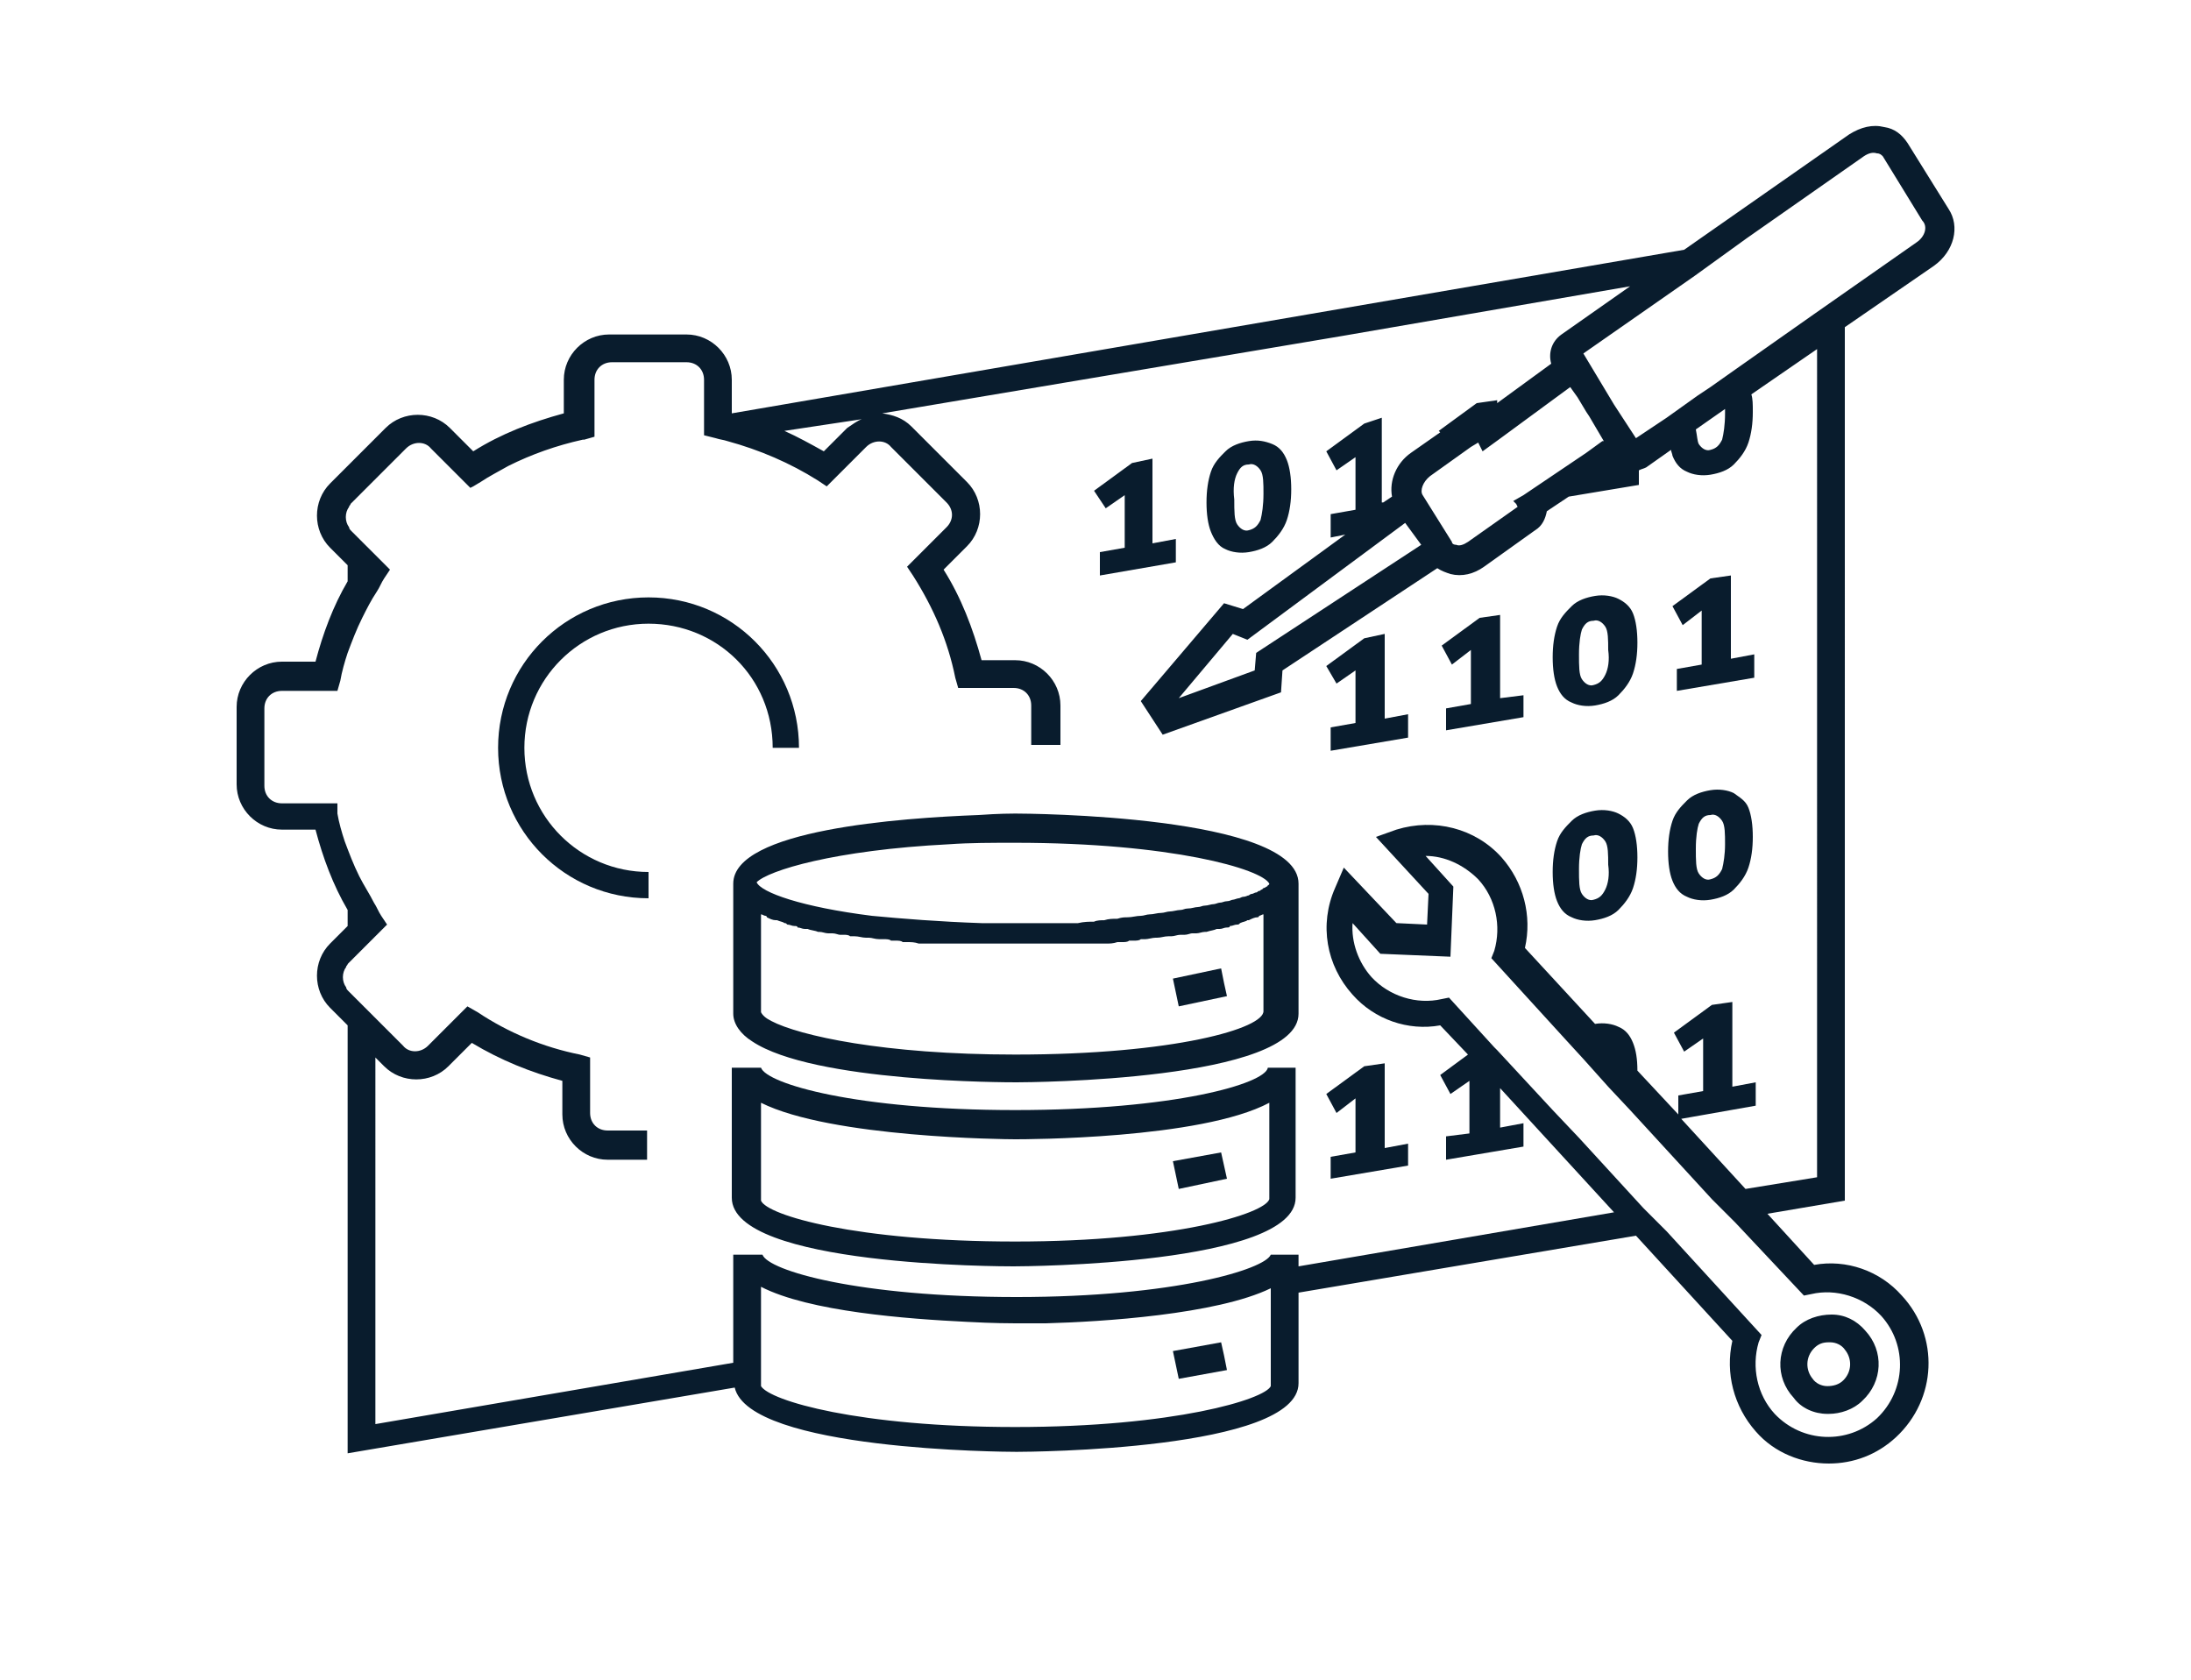
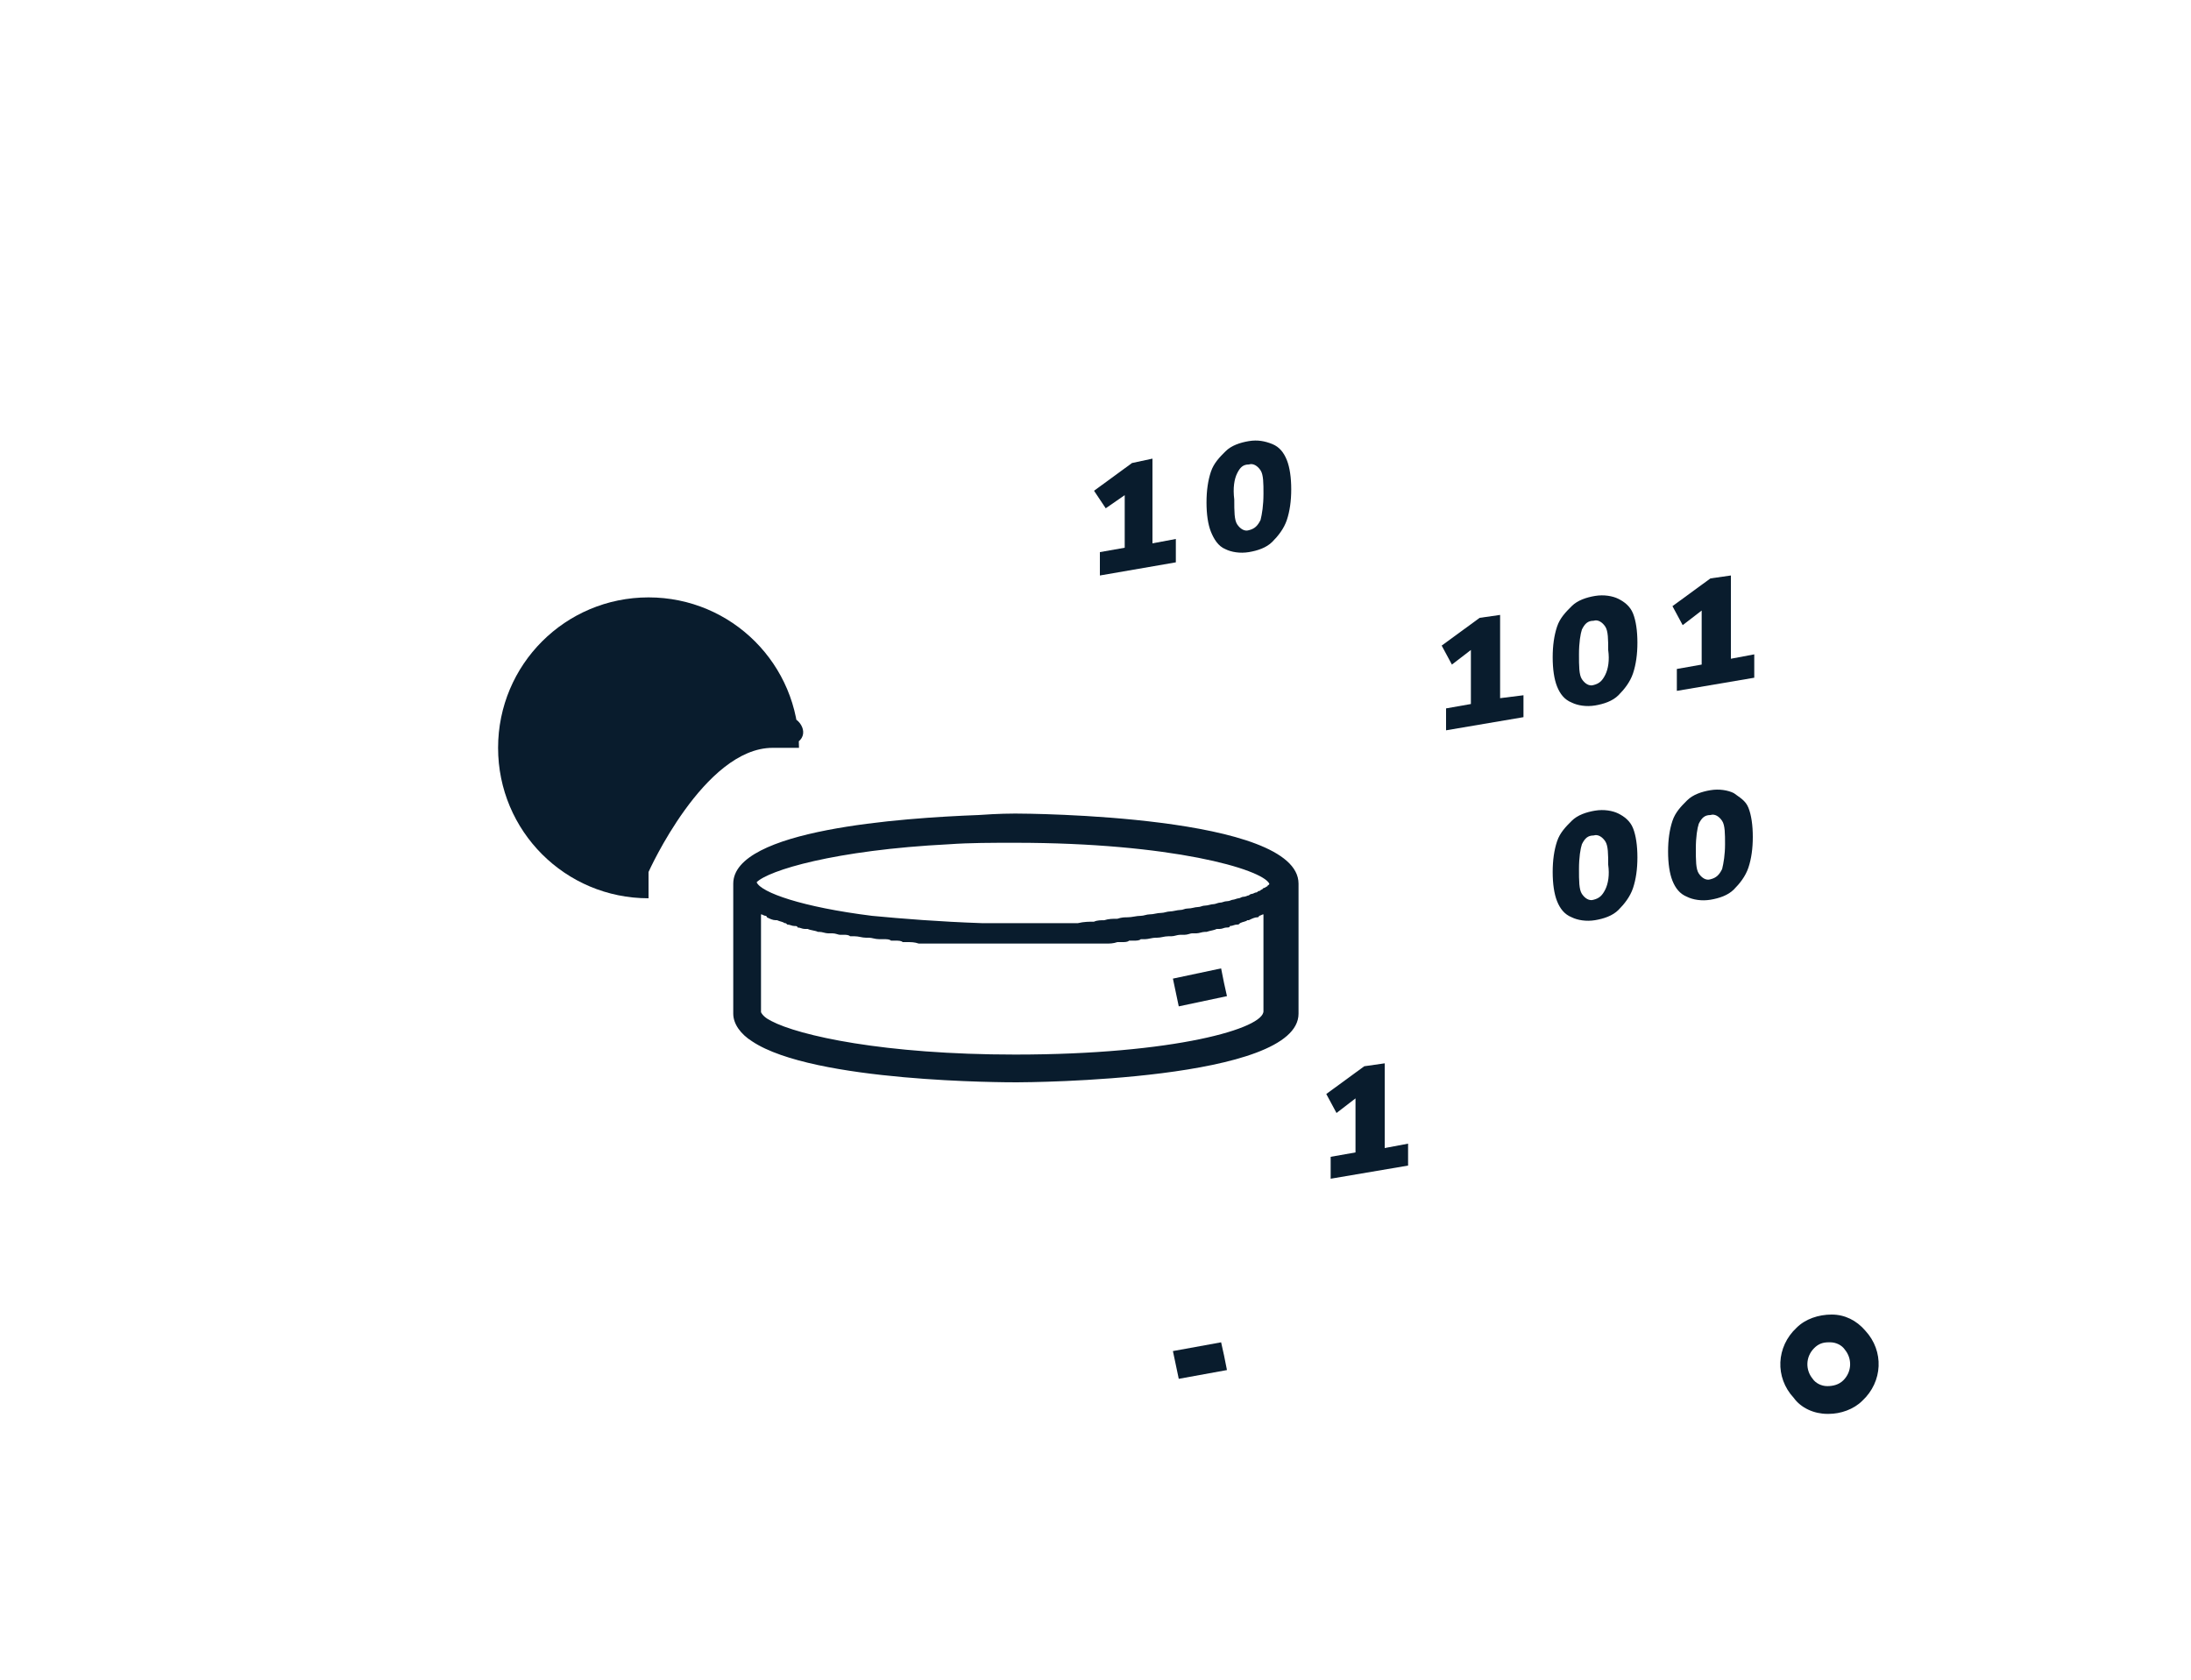
<svg xmlns="http://www.w3.org/2000/svg" version="1.1" id="curves" x="0px" y="0px" viewBox="0 0 150 115" style="enable-background:new 0 0 150 115;" xml:space="preserve">
  <style type="text/css">
	.st0{fill:none;}
	.st1{fill:#EA921D;}
	.st2{fill:#2688D1;}
	.st3{fill:#091C2D;}
</style>
  <g>
    <path class="st0" d="M125.1,94.9c0.4,0,0.8-0.1,1.1-0.4c0.6-0.5,0.6-1.5,0.1-2.1c-0.3-0.3-0.6-0.5-1-0.5c0,0,0,0-0.1,0   c-0.4,0-0.7,0.1-1,0.4c-0.6,0.5-0.6,1.5-0.1,2.1C124.4,94.7,124.7,94.9,125.1,94.9z" />
    <g>
      <polygon class="st3" points="77,33.9 77,37.5 75.3,37.8 75.3,39.4 80.5,38.5 80.5,36.9 78.9,37.2 78.9,31.4 77.5,31.7 74.9,33.6     75.7,34.8   " />
      <path class="st3" d="M83.9,37.6c0.4,0.2,1,0.3,1.6,0.2c0.6-0.1,1.2-0.3,1.6-0.7c0.4-0.4,0.8-0.9,1-1.5c0.2-0.6,0.3-1.3,0.3-2.1    s-0.1-1.5-0.3-2c-0.2-0.5-0.5-0.9-1-1.1s-1-0.3-1.6-0.2c-0.6,0.1-1.2,0.3-1.6,0.7c-0.4,0.4-0.8,0.8-1,1.4s-0.3,1.3-0.3,2.1    c0,0.8,0.1,1.5,0.3,2S83.4,37.4,83.9,37.6z M84.7,32.4c0.2-0.4,0.4-0.6,0.8-0.6c0.3-0.1,0.6,0.1,0.8,0.4c0.2,0.3,0.2,0.9,0.2,1.6    c0,0.8-0.1,1.4-0.2,1.8c-0.2,0.4-0.4,0.6-0.8,0.7c-0.3,0.1-0.6-0.1-0.8-0.4c-0.2-0.3-0.2-0.9-0.2-1.7    C84.4,33.4,84.5,32.8,84.7,32.4z" />
-       <polygon class="st3" points="94.8,43.4 93.4,43.7 90.8,45.6 91.5,46.8 92.8,45.9 92.8,49.5 91.1,49.8 91.1,51.4 96.4,50.5     96.4,48.9 94.8,49.2   " />
      <polygon class="st3" points="102.7,42.1 101.3,42.3 98.7,44.2 99.4,45.5 100.7,44.5 100.7,48.2 99,48.5 99,50 104.3,49.1     104.3,47.6 102.7,47.8   " />
      <path class="st3" d="M110.8,41c-0.4-0.2-1-0.3-1.6-0.2c-0.6,0.1-1.2,0.3-1.6,0.7c-0.4,0.4-0.8,0.8-1,1.4s-0.3,1.3-0.3,2.1    c0,0.8,0.1,1.5,0.3,2s0.5,0.9,1,1.1c0.4,0.2,1,0.3,1.6,0.2c0.6-0.1,1.2-0.3,1.6-0.7c0.4-0.4,0.8-0.9,1-1.5    c0.2-0.6,0.3-1.3,0.3-2.1s-0.1-1.5-0.3-2S111.2,41.2,110.8,41z M109.9,46.2c-0.2,0.4-0.4,0.6-0.8,0.7c-0.3,0.1-0.6-0.1-0.8-0.4    c-0.2-0.3-0.2-0.9-0.2-1.7c0-0.8,0.1-1.4,0.2-1.7c0.2-0.4,0.4-0.6,0.8-0.6c0.3-0.1,0.6,0.1,0.8,0.4c0.2,0.3,0.2,0.9,0.2,1.6    C110.2,45.2,110.1,45.8,109.9,46.2z" />
      <polygon class="st3" points="118.5,39.4 117.1,39.6 114.5,41.5 115.2,42.8 116.5,41.8 116.5,45.5 114.8,45.8 114.8,47.3     120.1,46.4 120.1,44.8 118.5,45.1   " />
      <path class="st3" d="M110.8,55.7c-0.4-0.2-1-0.3-1.6-0.2c-0.6,0.1-1.2,0.3-1.6,0.7c-0.4,0.4-0.8,0.8-1,1.4s-0.3,1.3-0.3,2.1    c0,0.8,0.1,1.5,0.3,2s0.5,0.9,1,1.1c0.4,0.2,1,0.3,1.6,0.2c0.6-0.1,1.2-0.3,1.6-0.7c0.4-0.4,0.8-0.9,1-1.5    c0.2-0.6,0.3-1.3,0.3-2.1s-0.1-1.5-0.3-2S111.2,55.9,110.8,55.7z M109.9,60.9c-0.2,0.4-0.4,0.6-0.8,0.7c-0.3,0.1-0.6-0.1-0.8-0.4    c-0.2-0.3-0.2-0.9-0.2-1.7c0-0.8,0.1-1.4,0.2-1.7c0.2-0.4,0.4-0.6,0.8-0.6c0.3-0.1,0.6,0.1,0.8,0.4c0.2,0.3,0.2,0.9,0.2,1.6    C110.2,59.9,110.1,60.5,109.9,60.9z" />
      <path class="st3" d="M118.7,54.3c-0.4-0.2-1-0.3-1.6-0.2c-0.6,0.1-1.2,0.3-1.6,0.7c-0.4,0.4-0.8,0.8-1,1.4s-0.3,1.3-0.3,2.1    c0,0.8,0.1,1.5,0.3,2s0.5,0.9,1,1.1c0.4,0.2,1,0.3,1.6,0.2c0.6-0.1,1.2-0.3,1.6-0.7c0.4-0.4,0.8-0.9,1-1.5    c0.2-0.6,0.3-1.3,0.3-2.1s-0.1-1.5-0.3-2S119.1,54.6,118.7,54.3z M117.9,59.5c-0.2,0.4-0.4,0.6-0.8,0.7c-0.3,0.1-0.6-0.1-0.8-0.4    c-0.2-0.3-0.2-0.9-0.2-1.7c0-0.8,0.1-1.4,0.2-1.7c0.2-0.4,0.4-0.6,0.8-0.6c0.3-0.1,0.6,0.1,0.8,0.4c0.2,0.3,0.2,0.9,0.2,1.6    C118.1,58.5,118,59.1,117.9,59.5z" />
      <polygon class="st3" points="91.5,76.2 92.8,75.2 92.8,78.9 91.1,79.2 91.1,80.7 96.4,79.8 96.4,78.3 94.8,78.6 94.8,72.8     93.4,73 90.8,74.9   " />
-       <path class="st3" d="M130.6,9.8c-0.4-0.6-0.9-1-1.6-1.1c-0.8-0.2-1.6,0-2.4,0.5l-11.3,7.9L50.1,28.3V26c0-1.7-1.4-3.1-3.1-3.1    h-5.3c-1.7,0-3.1,1.4-3.1,3.1v2.3c-2.2,0.6-4.3,1.4-6.2,2.6l-1.6-1.6c-1.2-1.2-3.2-1.2-4.4,0l-3.8,3.8c-1.2,1.2-1.2,3.2,0,4.4    l1.2,1.2v1.1c-1,1.7-1.7,3.6-2.2,5.5h-2.3c-1.7,0-3.1,1.4-3.1,3.1v5.3c0,1.7,1.4,3.1,3.1,3.1h2.3c0.5,1.9,1.2,3.8,2.2,5.5v1.1    l-1.2,1.2c-1.2,1.2-1.2,3.2,0,4.4l1.2,1.2v29.3l26.5-4.5c1,4.3,18.5,4.4,19.3,4.4c0.8,0,19.3-0.1,19.3-4.7v-6.2l23.1-3.9l6.6,7.2    c-0.5,2.2,0.1,4.5,1.6,6.2c1.3,1.5,3.2,2.2,5,2.2c1.7,0,3.3-0.6,4.6-1.8c2.8-2.6,3-6.9,0.4-9.7c-1.5-1.7-3.8-2.5-6-2.1l-3.2-3.5    l5.3-0.9V22.4l6.1-4.2c1.4-1,1.8-2.7,1-3.9L130.6,9.8z M59,28.7c-0.3,0.1-0.7,0.4-1,0.6l-1.6,1.6c-0.9-0.5-1.8-1-2.7-1.4L59,28.7z     M69.5,97.7c-10.7,0-16.8-1.8-17.4-2.8c0,0,0,0,0-0.1v-0.9v-1v-4.8c3.3,1.7,10,2.2,14.1,2.4c1.8,0.1,3.1,0.1,3.3,0.1    c0.1,0,0.9,0,2.1,0c3.8-0.1,11.7-0.6,15.4-2.4l0,0.8l0,5.9C86.6,95.8,80.4,97.7,69.5,97.7z M123.5,88.7l0.5-0.1    c1.7-0.4,3.6,0.2,4.8,1.5c1.8,2,1.7,5.1-0.3,7c-2,1.8-5.1,1.7-7-0.3c-1.2-1.3-1.6-3.2-1.1-4.9l0.2-0.5l-6.5-7.1l-0.8-0.8l-0.8-0.8    l-4.4-4.8l-1.8-1.9l-3.8-4.1l-0.2-0.2l-3.1-3.4l-0.5,0.1c-1.7,0.4-3.6-0.2-4.8-1.5c-0.9-1-1.4-2.4-1.3-3.7l1.9,2.1l4.8,0.2    l0.2-4.8l-1.9-2.1c1.3,0,2.6,0.6,3.6,1.6c1.2,1.3,1.6,3.2,1.1,4.9l-0.2,0.5l5.2,5.7l1.1,1.2l1.7,1.9l1.5,1.6l5.6,6.1l0.8,0.8    l0.8,0.8L123.5,88.7z M124.4,80.6l-4.9,0.8l-4.4-4.8l5.1-0.9v-1.6l-1.6,0.3v-5.8l-1.4,0.2l-2.6,1.9l0.7,1.3l1.3-0.9v3.6l-1.7,0.3    v1.3l-2.8-3c0-0.8-0.1-1.4-0.3-1.9c-0.2-0.5-0.5-0.9-1-1.1c-0.4-0.2-1-0.3-1.6-0.2c0,0,0,0,0,0l-4.8-5.2c0.5-2.2-0.1-4.5-1.6-6.2    c-1.8-2-4.6-2.7-7.2-1.9l-1.4,0.5l3.6,3.9l-0.1,2.1l-2.1-0.1L92,59.4l-0.6,1.4c-1.1,2.5-0.6,5.3,1.2,7.3c1.5,1.7,3.8,2.5,6,2.1    l1.9,2l-1.9,1.4l0.7,1.3l1.3-0.9v3.6L99,77.8v1.6l5.3-0.9v-1.6l-1.6,0.3v-2.7l7.8,8.5l-21.6,3.7v-0.8l-1.9,0    c-0.4,1-6.6,2.9-17.4,2.9s-17-1.8-17.4-2.9c0,0,0,0,0,0h-1h-1v7.4l-24.5,4.2V72.4l0.6,0.6c1.2,1.2,3.2,1.2,4.4,0l1.6-1.6    c2,1.2,4,2,6.2,2.6v2.3c0,1.7,1.4,3.1,3.1,3.1h2.7v-1v-1h-2.7c-0.7,0-1.2-0.5-1.2-1.2v-3.8l-0.7-0.2c-2.5-0.5-4.9-1.5-7-2.9    L32,68.9l-2.7,2.7c-0.5,0.5-1.3,0.5-1.7,0l-2-2l-1-1l-0.8-0.8c0,0-0.1-0.1-0.1-0.2c-0.3-0.4-0.3-1,0-1.4c0-0.1,0.1-0.1,0.1-0.2    l0.8-0.8l1-1l0.9-0.9l-0.4-0.6c-0.2-0.3-0.3-0.6-0.5-0.9c-0.3-0.6-0.7-1.2-1-1.8c-0.4-0.8-0.7-1.6-1-2.4c-0.2-0.6-0.4-1.3-0.5-1.9    L23.1,55h-3.8c-0.7,0-1.2-0.5-1.2-1.2v-5.3c0-0.7,0.5-1.2,1.2-1.2h3.8l0.2-0.7c0.1-0.6,0.3-1.3,0.5-1.9c0.3-0.8,0.6-1.6,1-2.4    c0.3-0.6,0.6-1.2,1-1.8c0.2-0.3,0.3-0.6,0.5-0.9l0.4-0.6l-0.9-0.9l-1-1l-0.8-0.8c0,0-0.1-0.1-0.1-0.2c-0.3-0.4-0.3-1,0-1.4    c0-0.1,0.1-0.1,0.1-0.2l0.8-0.8l0,0l1.2-1.2l1.8-1.8c0.5-0.5,1.3-0.5,1.7,0l1,1l0.8,0.8l0.8,0.8l0.1,0.1l0.2-0.1l0.5-0.3    c0.6-0.4,1.2-0.7,1.9-1.1c1.6-0.8,3.3-1.4,5.1-1.8c0,0,0,0,0.1,0l0.7-0.2V26c0-0.7,0.5-1.2,1.2-1.2H47c0.7,0,1.2,0.5,1.2,1.2v2.5    v1v0.3L49,30c0.3,0.1,0.5,0.1,0.8,0.2c2.2,0.6,4.3,1.5,6.2,2.7l0.6,0.4l2.7-2.7c0.5-0.5,1.3-0.5,1.7,0l3.8,3.8    c0.5,0.5,0.5,1.2,0,1.7l-2.7,2.7l0.4,0.6c1.4,2.2,2.4,4.5,2.9,7l0.2,0.7h3.8c0.7,0,1.2,0.5,1.2,1.2v2.7h1h1v-2.7    c0-1.7-1.4-3.1-3.1-3.1h-2.3c-0.6-2.2-1.4-4.3-2.6-6.2l1.6-1.6c1.2-1.2,1.2-3.2,0-4.4l-3.8-3.8c-0.6-0.6-1.3-0.8-2-0.9L91.9,23    l19.7-3.4l-4.7,3.3c-0.7,0.5-0.9,1.3-0.7,2l-3.7,2.7v-0.2l-1.4,0.2l-2.6,1.9l0.1,0.1l-2,1.4c-1,0.7-1.5,1.9-1.3,3l-0.6,0.4l-0.1,0    v-5.8L93.4,29l-2.6,1.9l0.7,1.3l1.3-0.9v3.6l-1.7,0.3v1.6l1-0.2l-7,5.1l-1.3-0.4l-5.7,6.7l1.5,2.3l8.1-2.9l0.1-1.5l10.6-7    c0.3,0.2,0.6,0.3,0.9,0.4c0.8,0.2,1.6,0,2.3-0.5l3.5-2.5c0.5-0.3,0.7-0.8,0.8-1.3l1.5-1l4.8-0.8v-1c0.2-0.1,0.3-0.1,0.5-0.2    l1.7-1.2c0,0.1,0.1,0.3,0.1,0.4c0.2,0.5,0.5,0.9,1,1.1c0.4,0.2,1,0.3,1.6,0.2c0.6-0.1,1.2-0.3,1.6-0.7c0.4-0.4,0.8-0.9,1-1.5    s0.3-1.3,0.3-2.1c0-0.5,0-0.9-0.1-1.2l4.5-3.1V80.6z M103.8,34.5l0.1,0.2l-3.4,2.4c-0.3,0.2-0.6,0.3-0.8,0.2    c-0.2,0-0.3-0.1-0.3-0.2l-2-3.2l0,0l0,0c-0.2-0.3,0-0.9,0.5-1.3l2.8-2l0.5-0.3l0.3,0.6l1.1-0.8l4.9-3.6l0.5,0.7l0.6,1l0.2,0.3    l1,1.7c0,0,0,0-0.1,0l-1.1,0.8l-4.3,2.9l-0.7,0.4L103.8,34.5z M97.3,37.3L86,44.7l-0.1,1.2l-5.2,1.9l3.7-4.4l1,0.4l10.8-8l0,0l0,0    L97.3,37.3z M110.6,31.8L110.6,31.8C110.6,31.8,110.7,31.8,110.6,31.8L110.6,31.8z M116.1,29.4l2-1.4c0,0.1,0,0.2,0,0.3    c0,0.8-0.1,1.4-0.2,1.8c-0.2,0.4-0.4,0.6-0.8,0.7c-0.3,0.1-0.6-0.1-0.8-0.4C116.2,30.2,116.2,29.9,116.1,29.4z M131.2,16.6l-5,3.5    l-1,0.7l-1,0.7l-5.4,3.8l-1.7,1.2l-0.9,0.6l-2.1,1.5L112,30l-1.5-2.3l-0.9-1.5l-1.2-2l7.6-5.3l1.8-1.3l1.8-1.3l8-5.6    c0.3-0.2,0.6-0.3,0.9-0.2c0.2,0,0.3,0.1,0.4,0.2l2.7,4.4C132,15.5,131.8,16.2,131.2,16.6z" />
      <path class="st3" d="M125.1,96.8c0,0,0.1,0,0.1,0c0.8,0,1.7-0.3,2.3-0.9c1.4-1.3,1.5-3.4,0.2-4.8c-0.6-0.7-1.4-1.1-2.3-1.1    c-0.9,0-1.8,0.3-2.4,0.9c-1.4,1.3-1.5,3.4-0.2,4.8C123.3,96.4,124.2,96.8,125.1,96.8z M124.2,92.3c0.3-0.3,0.6-0.4,1-0.4    c0,0,0,0,0.1,0c0.4,0,0.8,0.2,1,0.5c0.5,0.6,0.5,1.5-0.1,2.1c-0.3,0.3-0.7,0.4-1.1,0.4c-0.4,0-0.8-0.2-1-0.5    C123.6,93.8,123.6,92.9,124.2,92.3z" />
-       <path class="st3" d="M52.9,51.2h1.8c0-5.7-4.6-10.3-10.3-10.3c-5.7,0-10.3,4.6-10.3,10.3s4.6,10.3,10.3,10.3v-1.8    c-4.7,0-8.5-3.8-8.5-8.5s3.8-8.5,8.5-8.5S52.9,46.4,52.9,51.2z" />
+       <path class="st3" d="M52.9,51.2h1.8c0-5.7-4.6-10.3-10.3-10.3c-5.7,0-10.3,4.6-10.3,10.3s4.6,10.3,10.3,10.3v-1.8    s3.8-8.5,8.5-8.5S52.9,46.4,52.9,51.2z" />
      <path class="st3" d="M69.5,55.7c-0.2,0-1.1,0-2.5,0.1c-5.3,0.2-16.8,1-16.8,4.7v8.9c0,0.7,0.5,1.4,1.3,1.9    c4.2,2.8,17.4,2.8,18.1,2.8c0.8,0,19.3-0.1,19.3-4.7v-8.9C88.9,55.8,70.3,55.7,69.5,55.7z M65,57.8c1.4-0.1,2.9-0.1,4.5-0.1    c10.7,0,16.9,1.8,17.4,2.8c0,0,0,0.1-0.1,0.1c0,0,0,0.1-0.1,0.1c0,0-0.1,0.1-0.2,0.1c0,0-0.1,0.1-0.1,0.1c-0.1,0-0.1,0.1-0.2,0.1    c-0.1,0-0.1,0.1-0.2,0.1c-0.1,0-0.2,0.1-0.3,0.1c-0.1,0-0.2,0.1-0.2,0.1c-0.1,0-0.2,0.1-0.4,0.1c-0.1,0-0.2,0.1-0.3,0.1    c-0.1,0-0.3,0.1-0.4,0.1c-0.1,0-0.2,0.1-0.4,0.1c-0.2,0-0.3,0.1-0.5,0.1c-0.1,0-0.3,0.1-0.4,0.1c-0.2,0-0.4,0.1-0.6,0.1    c-0.2,0-0.3,0.1-0.5,0.1c-0.2,0-0.4,0.1-0.7,0.1c-0.2,0-0.3,0.1-0.5,0.1c-0.2,0-0.5,0.1-0.7,0.1c-0.2,0-0.4,0.1-0.6,0.1    c-0.3,0-0.5,0.1-0.8,0.1c-0.2,0-0.4,0.1-0.6,0.1c-0.3,0-0.6,0.1-0.9,0.1c-0.2,0-0.4,0-0.7,0.1c-0.3,0-0.6,0-0.9,0.1    c-0.2,0-0.5,0-0.7,0.1c-0.3,0-0.7,0-1.1,0.1c-0.2,0-0.4,0-0.7,0c-0.4,0-0.8,0-1.2,0c-0.2,0-0.4,0-0.7,0c-0.6,0-1.3,0-2,0    c-0.7,0-1.3,0-2,0c-2.9-0.1-5.4-0.3-7.5-0.5c-4.8-0.6-7.6-1.6-7.9-2.3C52.6,59.6,57.1,58.2,65,57.8z M69.5,72.2    c-9,0-14.8-1.3-16.7-2.3c-0.4-0.2-0.6-0.4-0.7-0.6v-6.7c0.1,0,0.2,0.1,0.3,0.1c0,0,0.1,0,0.1,0.1c0.2,0.1,0.4,0.2,0.6,0.2    c0,0,0.1,0,0.1,0c0.2,0.1,0.4,0.1,0.5,0.2c0.1,0,0.1,0,0.2,0.1c0.2,0,0.3,0.1,0.5,0.1c0.1,0,0.2,0,0.2,0.1c0.2,0,0.3,0.1,0.5,0.1    c0.1,0,0.1,0,0.2,0c0.2,0.1,0.5,0.1,0.7,0.2c0,0,0.1,0,0.1,0c0.2,0,0.4,0.1,0.6,0.1c0.1,0,0.2,0,0.3,0c0.2,0,0.4,0.1,0.5,0.1    c0.1,0,0.2,0,0.3,0c0.1,0,0.3,0,0.4,0.1c0,0,0.1,0,0.1,0c0.1,0,0.2,0,0.2,0c0.3,0,0.5,0.1,0.8,0.1c0.1,0,0.1,0,0.2,0    c0.2,0,0.4,0.1,0.7,0.1c0.1,0,0.2,0,0.3,0c0.2,0,0.4,0,0.5,0.1c0.1,0,0.2,0,0.3,0c0.2,0,0.4,0,0.5,0.1c0.1,0,0.2,0,0.3,0    c0.3,0,0.5,0,0.8,0.1c0,0,0.1,0,0.1,0c0.2,0,0.4,0,0.6,0c0.1,0,0.2,0,0.3,0c0.2,0,0.3,0,0.5,0c0.1,0,0.2,0,0.3,0    c0.2,0,0.3,0,0.4,0c0.1,0,0.2,0,0.2,0c0.2,0,0.4,0,0.6,0c0,0,0.1,0,0.1,0c0.2,0,0.3,0,0.5,0c0.1,0,0.1,0,0.2,0c0.1,0,0.2,0,0.3,0    c0.1,0,0.1,0,0.2,0c0.1,0,0.2,0,0.3,0c0.1,0,0.1,0,0.2,0c0.2,0,0.3,0,0.4,0c0,0,0,0,0,0c0.1,0,0.3,0,0.4,0c0,0,0.1,0,0.1,0    c0.1,0,0.1,0,0.2,0c0,0,0,0,0.1,0c0.1,0,0.1,0,0.2,0c0,0,0,0,0,0c0,0,0.1,0,0.1,0s0.1,0,0.1,0c0,0,0,0,0,0c0,0,0.1,0,0.2,0    c0,0,0,0,0.1,0c0.1,0,0.1,0,0.2,0c0,0,0.1,0,0.1,0c0.1,0,0.2,0,0.4,0c0,0,0,0,0,0c0.1,0,0.3,0,0.4,0c0.1,0,0.1,0,0.2,0    c0.1,0,0.2,0,0.3,0c0.1,0,0.1,0,0.2,0c0.1,0,0.2,0,0.3,0c0.1,0,0.2,0,0.2,0c0.2,0,0.3,0,0.5,0c0,0,0.1,0,0.1,0c0.2,0,0.4,0,0.6,0    c0.1,0,0.2,0,0.2,0c0.2,0,0.3,0,0.5,0c0.1,0,0.2,0,0.3,0c0.2,0,0.3,0,0.5,0c0.1,0,0.2,0,0.3,0c0.2,0,0.4,0,0.6,0    c0.1,0,0.1,0,0.2,0c0.3,0,0.5,0,0.8-0.1c0.1,0,0.2,0,0.3,0c0.2,0,0.4,0,0.5-0.1c0.1,0,0.2,0,0.3,0c0.2,0,0.4,0,0.5-0.1    c0.1,0,0.2,0,0.3,0c0.2,0,0.5-0.1,0.7-0.1c0,0,0.1,0,0.1,0c0.3,0,0.5-0.1,0.8-0.1c0.1,0,0.2,0,0.2,0c0.2,0,0.4-0.1,0.6-0.1    c0.1,0,0.2,0,0.3,0c0.2,0,0.4-0.1,0.5-0.1c0.1,0,0.2,0,0.3,0c0.2,0,0.4-0.1,0.6-0.1c0,0,0.1,0,0.1,0c0.3-0.1,0.5-0.1,0.7-0.2    c0.1,0,0.1,0,0.2,0c0.2,0,0.3-0.1,0.5-0.1c0.1,0,0.2,0,0.2-0.1c0.2,0,0.3-0.1,0.5-0.1c0.1,0,0.1,0,0.2-0.1    c0.2-0.1,0.4-0.1,0.5-0.2c0,0,0.1,0,0.1,0c0.2-0.1,0.4-0.2,0.6-0.2c0,0,0.1,0,0.1-0.1c0.1,0,0.2-0.1,0.3-0.1l0,6.6    C86.6,70.4,80.4,72.2,69.5,72.2z" />
-       <path class="st3" d="M69.5,76c-10.9,0-17-1.8-17.4-2.9c0,0,0,0,0,0h-1h-1v8.9c0,4.7,18.6,4.7,19.3,4.7s19.3-0.1,19.3-4.7v-8.9    l-1.9,0C86.6,74.2,80.4,76,69.5,76z M69.5,85c-10.9,0-17-1.8-17.4-2.8v-6.7c4.8,2.4,16.8,2.5,17.4,2.5s12.7,0,17.4-2.5l0,6.6    C86.6,83.1,80.4,85,69.5,85z" />
      <polygon class="st3" points="83.6,91.9 80.3,92.5 80.7,94.4 84,93.8 83.8,92.8   " />
-       <polygon class="st3" points="83.6,78.9 80.3,79.5 80.7,81.4 84,80.7 83.8,79.8   " />
      <polygon class="st3" points="83.6,66.3 80.3,67 80.7,68.9 84,68.2 83.8,67.3   " />
    </g>
  </g>
</svg>